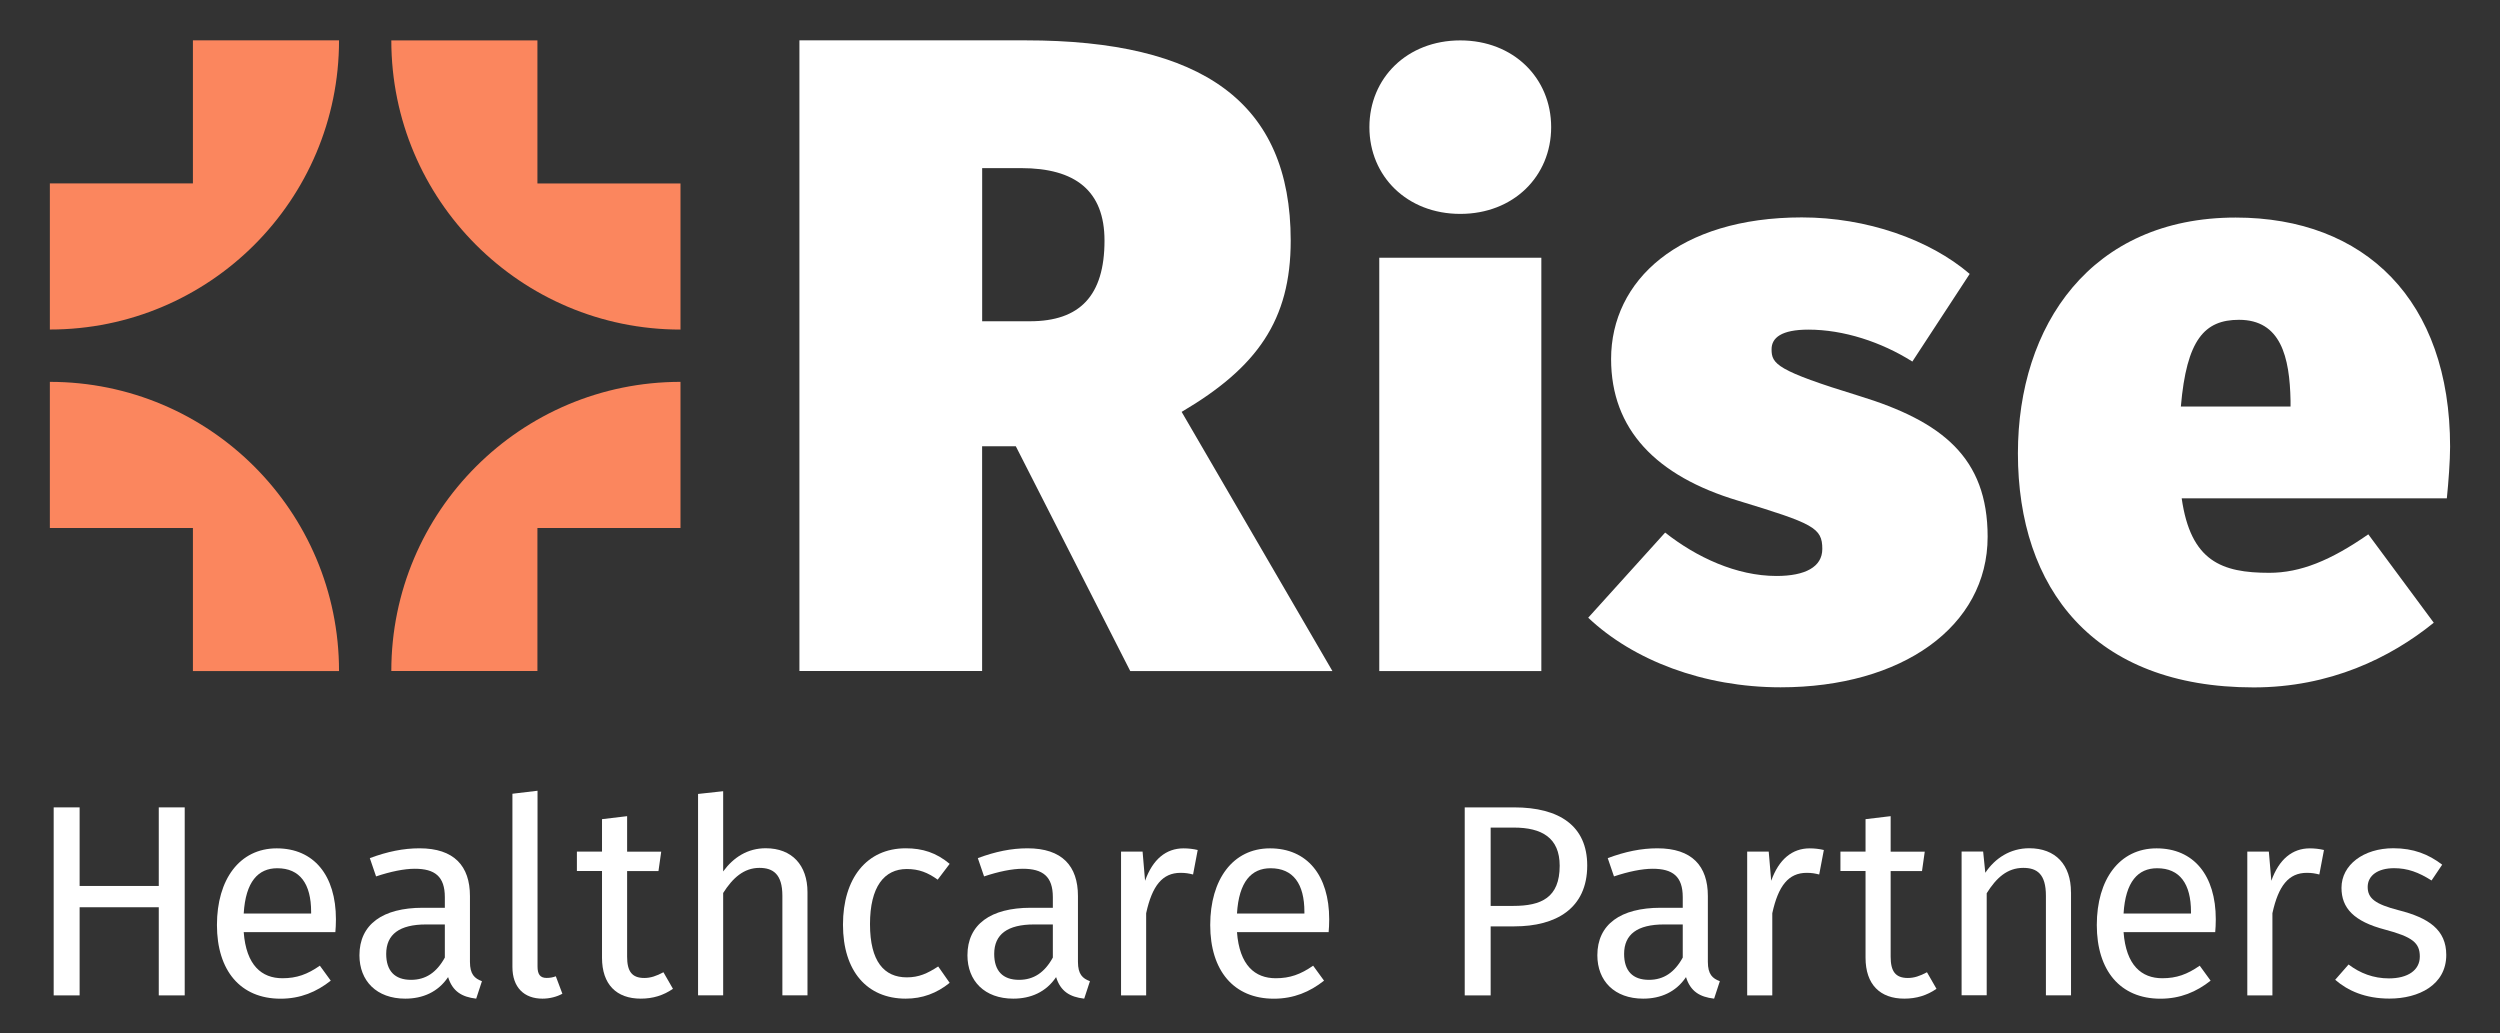
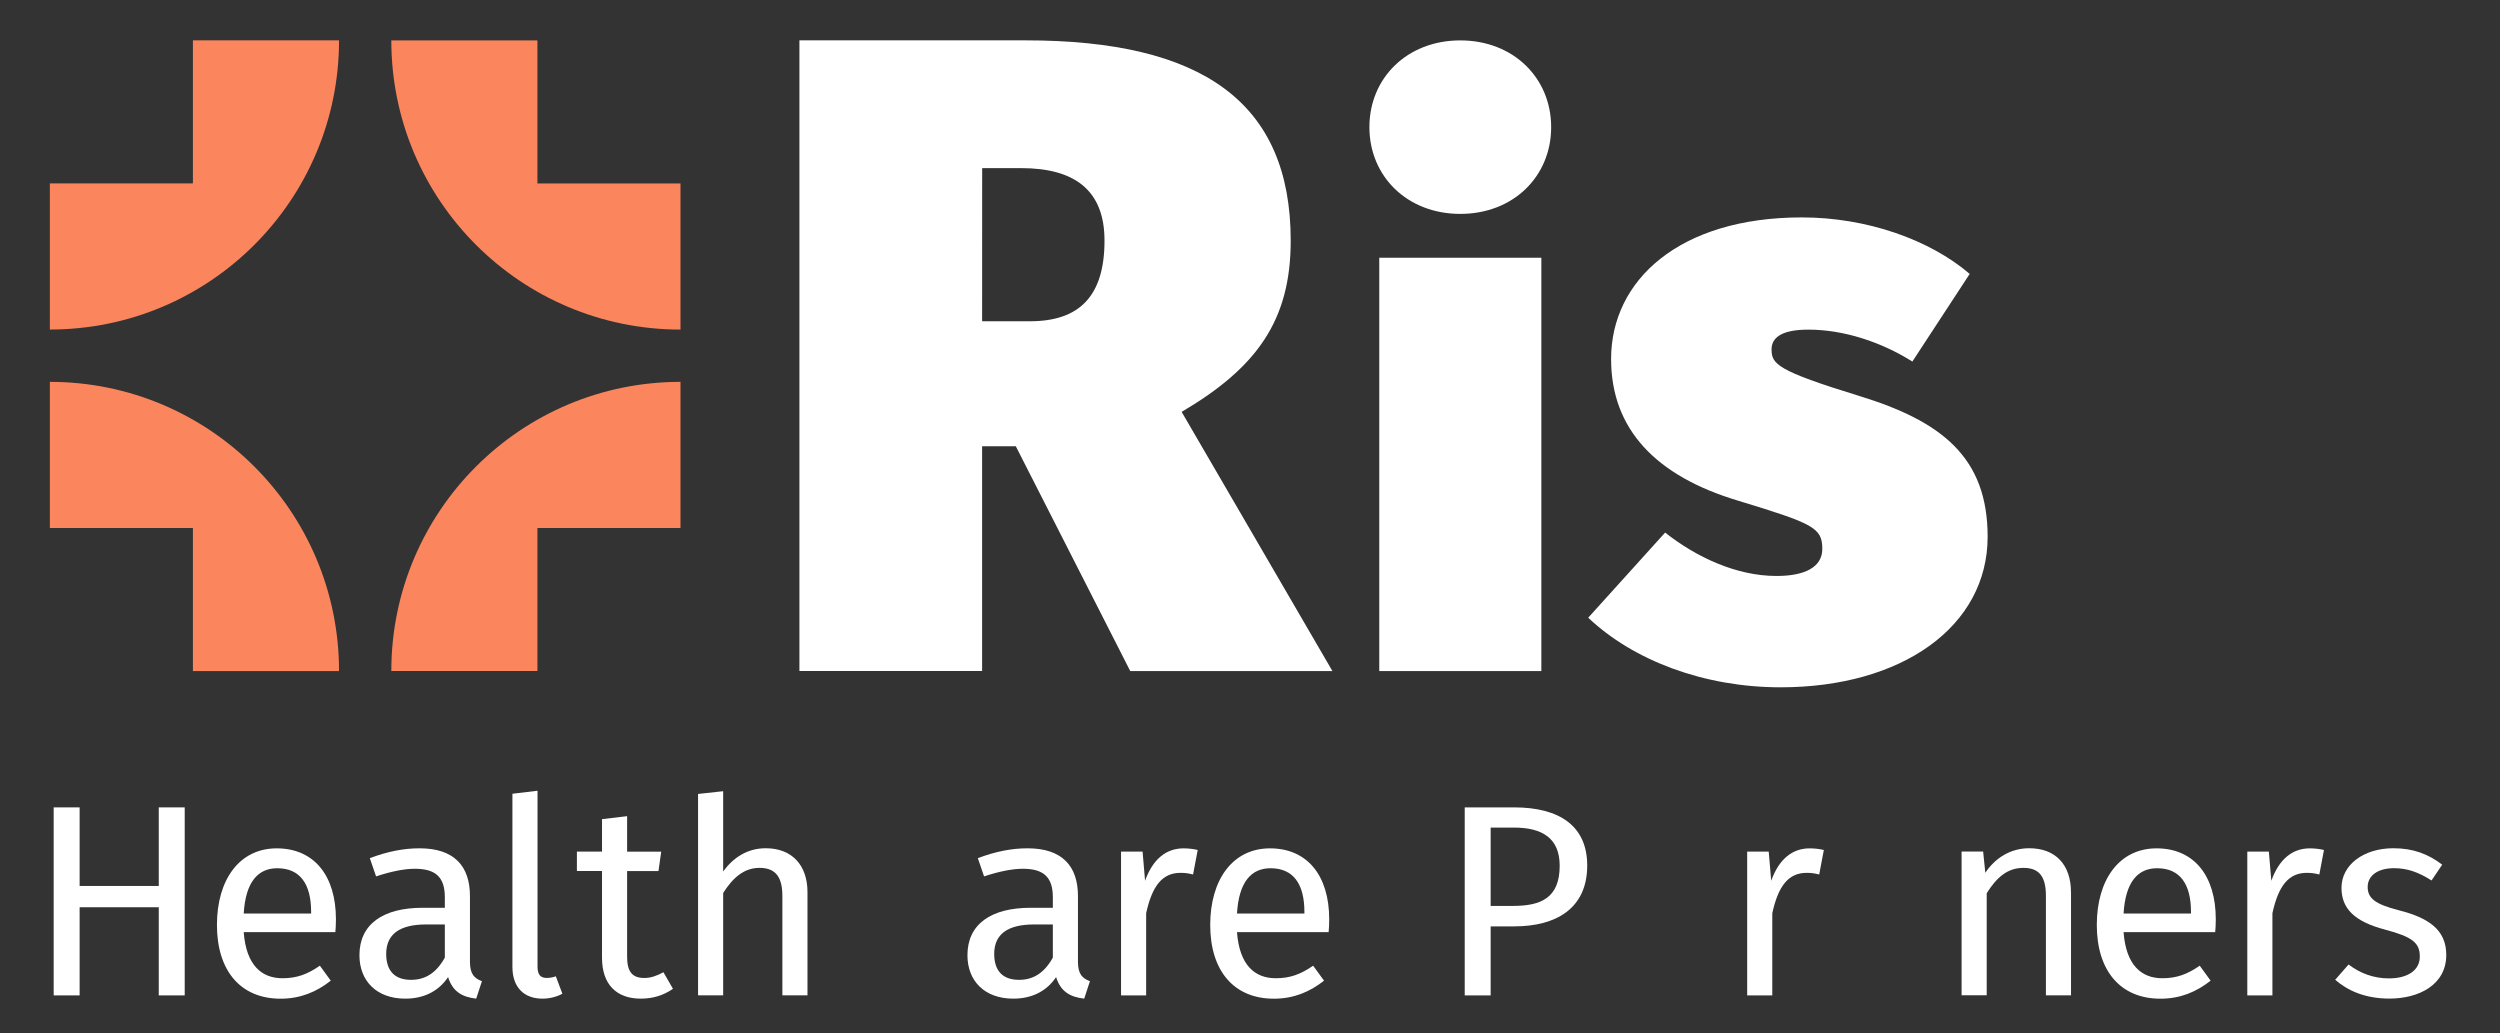
<svg xmlns="http://www.w3.org/2000/svg" id="Layer_1" version="1.1" viewBox="0 0 483.88 200">
  <rect x="0" y="0" width="483.88" height="200" fill="#333333" stroke="none" />
  <defs>
    <style>
      .st0 {
        fill: #fb865e;
      }

      .st1 {
        fill: #fff;
      }
    </style>
  </defs>
  <g>
    <path class="st1" d="M30.73,175.6h-15.32v17.06h-5.02v-36.39h5.02v15.21h15.32v-15.21h5.02v36.39h-5.02v-17.06Z" />
    <path class="st1" d="M64.92,180.41h-17.75c.48,6.44,3.49,8.93,7.5,8.93,2.75,0,4.81-.74,7.24-2.43l2.11,2.9c-2.75,2.17-5.86,3.49-9.72,3.49-7.76,0-12.31-5.44-12.31-14.26s4.38-14.84,11.57-14.84,11.46,5.23,11.46,13.73c0,.95-.05,1.85-.11,2.48ZM60.22,176.5c0-5.44-2.17-8.45-6.55-8.45-3.7,0-6.13,2.59-6.5,8.77h13.05v-.32Z" />
    <path class="st1" d="M93.28,189.91l-1.11,3.38c-2.8-.32-4.59-1.43-5.44-4.17-1.95,2.9-4.91,4.17-8.29,4.17-5.55,0-8.87-3.43-8.87-8.4,0-5.97,4.49-9.19,12.25-9.19h4.28v-2.06c0-4.01-1.95-5.49-5.81-5.49-2.06,0-4.65.53-7.5,1.48l-1.21-3.54c3.43-1.27,6.5-1.9,9.61-1.9,6.71,0,9.77,3.43,9.77,9.24v12.73c0,2.43.9,3.22,2.32,3.75ZM86.1,185.32v-6.39h-3.64c-5.12,0-7.71,1.9-7.71,5.7,0,3.27,1.64,5.02,4.81,5.02,2.85,0,4.96-1.43,6.55-4.33Z" />
    <path class="st1" d="M99.18,187.17v-33.54l4.86-.58v34.01c0,1.48.48,2.22,1.74,2.22.69,0,1.27-.11,1.8-.32l1.27,3.38c-1.06.58-2.43.95-3.86.95-3.54,0-5.81-2.17-5.81-6.13Z" />
    <path class="st1" d="M130.25,191.39c-1.85,1.27-3.86,1.9-6.23,1.9-4.7,0-7.5-2.75-7.5-7.92v-16.79h-4.86v-3.75h4.86v-6.28l4.86-.58v6.87h6.6l-.53,3.75h-6.07v16.58c0,2.8.9,4.12,3.33,4.12,1.21,0,2.32-.37,3.7-1.11l1.85,3.22Z" />
    <path class="st1" d="M156.29,172.69v19.96h-4.86v-19.28c0-4.17-1.8-5.39-4.44-5.39-3.01,0-5.18,1.95-7.02,4.86v19.81h-4.86v-38.98l4.86-.53v15.53c2.01-2.75,4.75-4.49,8.24-4.49,5.07,0,8.08,3.27,8.08,8.5Z" />
-     <path class="st1" d="M183.81,167.2l-2.32,3.06c-1.9-1.37-3.64-2.06-5.97-2.06-4.38,0-7.13,3.43-7.13,10.67s2.75,10.3,7.13,10.3c2.32,0,3.96-.74,6.07-2.11l2.22,3.17c-2.48,2.01-5.28,3.06-8.5,3.06-7.5,0-12.15-5.33-12.15-14.31s4.59-14.79,12.15-14.79c3.27,0,5.91.85,8.5,3.01Z" />
    <path class="st1" d="M210.96,189.91l-1.11,3.38c-2.8-.32-4.59-1.43-5.44-4.17-1.95,2.9-4.91,4.17-8.29,4.17-5.55,0-8.87-3.43-8.87-8.4,0-5.97,4.49-9.19,12.25-9.19h4.28v-2.06c0-4.01-1.95-5.49-5.81-5.49-2.06,0-4.65.53-7.5,1.48l-1.21-3.54c3.43-1.27,6.5-1.9,9.61-1.9,6.71,0,9.77,3.43,9.77,9.24v12.73c0,2.43.9,3.22,2.32,3.75ZM203.78,185.32v-6.39h-3.64c-5.12,0-7.71,1.9-7.71,5.7,0,3.27,1.64,5.02,4.81,5.02,2.85,0,4.96-1.43,6.55-4.33Z" />
    <path class="st1" d="M231.82,164.51l-.9,4.75c-.84-.21-1.43-.32-2.43-.32-3.49,0-5.49,2.48-6.65,7.82v15.9h-4.86v-27.83h4.17l.48,5.65c1.48-4.17,4.07-6.28,7.45-6.28.9,0,1.9.11,2.75.32Z" />
    <path class="st1" d="M257.17,180.41h-17.75c.48,6.44,3.49,8.93,7.5,8.93,2.75,0,4.81-.74,7.24-2.43l2.11,2.9c-2.75,2.17-5.86,3.49-9.72,3.49-7.76,0-12.31-5.44-12.31-14.26s4.38-14.84,11.57-14.84,11.46,5.23,11.46,13.73c0,.95-.05,1.85-.11,2.48ZM252.47,176.5c0-5.44-2.17-8.45-6.55-8.45-3.7,0-6.13,2.59-6.5,8.77h13.05v-.32Z" />
    <path class="st1" d="M307.21,167.52c0,8.34-6.07,11.78-14.1,11.78h-4.59v13.36h-5.02v-36.39h9.56c8.77,0,14.15,3.59,14.15,11.25ZM301.88,167.57c0-5.44-3.49-7.39-8.87-7.39h-4.49v15.16h4.38c5.39,0,8.98-1.58,8.98-7.76Z" />
-     <path class="st1" d="M332.88,189.91l-1.11,3.38c-2.8-.32-4.59-1.43-5.44-4.17-1.95,2.9-4.91,4.17-8.29,4.17-5.55,0-8.87-3.43-8.87-8.4,0-5.97,4.49-9.19,12.25-9.19h4.28v-2.06c0-4.01-1.95-5.49-5.81-5.49-2.06,0-4.65.53-7.5,1.48l-1.21-3.54c3.43-1.27,6.5-1.9,9.61-1.9,6.71,0,9.77,3.43,9.77,9.24v12.73c0,2.43.9,3.22,2.32,3.75ZM325.7,185.32v-6.39h-3.64c-5.12,0-7.71,1.9-7.71,5.7,0,3.27,1.64,5.02,4.81,5.02,2.85,0,4.96-1.43,6.55-4.33Z" />
    <path class="st1" d="M353.01,164.51l-.9,4.75c-.84-.21-1.43-.32-2.43-.32-3.49,0-5.49,2.48-6.65,7.82v15.9h-4.86v-27.83h4.17l.48,5.65c1.48-4.17,4.07-6.28,7.45-6.28.9,0,1.9.11,2.75.32Z" />
-     <path class="st1" d="M374.81,191.39c-1.85,1.27-3.86,1.9-6.23,1.9-4.7,0-7.5-2.75-7.5-7.92v-16.79h-4.86v-3.75h4.86v-6.28l4.86-.58v6.87h6.6l-.53,3.75h-6.07v16.58c0,2.8.9,4.12,3.33,4.12,1.21,0,2.32-.37,3.7-1.11l1.85,3.22Z" />
    <path class="st1" d="M400.85,172.69v19.96h-4.86v-19.28c0-4.17-1.69-5.39-4.38-5.39-3.12,0-5.23,1.95-7.08,4.91v19.75h-4.86v-27.83h4.17l.42,4.12c1.9-2.85,4.86-4.75,8.5-4.75,5.12,0,8.08,3.22,8.08,8.5Z" />
    <path class="st1" d="M428.77,180.41h-17.75c.48,6.44,3.49,8.93,7.5,8.93,2.75,0,4.81-.74,7.24-2.43l2.11,2.9c-2.75,2.17-5.86,3.49-9.72,3.49-7.76,0-12.31-5.44-12.31-14.26s4.38-14.84,11.57-14.84,11.46,5.23,11.46,13.73c0,.95-.05,1.85-.11,2.48ZM424.07,176.5c0-5.44-2.17-8.45-6.55-8.45-3.7,0-6.13,2.59-6.5,8.77h13.05v-.32Z" />
    <path class="st1" d="M449.81,164.51l-.9,4.75c-.84-.21-1.43-.32-2.43-.32-3.49,0-5.49,2.48-6.65,7.82v15.9h-4.86v-27.83h4.17l.48,5.65c1.48-4.17,4.07-6.28,7.45-6.28.9,0,1.9.11,2.75.32Z" />
    <path class="st1" d="M472.69,167.36l-2.06,3.06c-2.48-1.58-4.65-2.38-7.24-2.38-3.17,0-5.12,1.43-5.12,3.64s1.48,3.33,5.97,4.49c5.86,1.48,9.24,3.8,9.24,8.66,0,5.81-5.33,8.45-10.99,8.45-4.7,0-8.08-1.53-10.51-3.64l2.59-2.96c2.22,1.69,4.81,2.69,7.82,2.69,3.64,0,5.97-1.58,5.97-4.22s-1.37-3.8-6.76-5.23c-6.02-1.58-8.4-4.17-8.4-8.08,0-4.44,4.28-7.66,10.03-7.66,3.91,0,6.81,1.16,9.45,3.17Z" />
  </g>
  <g>
-     <path class="st1" d="M196.61,86.38h-6.52v43.49h-35.36V7.81h43.77c34.16,0,51.32,11.93,51.32,38.76,0,15.43-6.52,24.55-21.11,33.15l29.18,50.16h-39.13l-22.14-43.49ZM190.09,62.18h9.27c9.61,0,14.42-4.91,14.42-15.61,0-9.65-5.66-14.03-16.13-14.03h-7.55v29.64Z" />
+     <path class="st1" d="M196.61,86.38h-6.52v43.49h-35.36V7.81h43.77c34.16,0,51.32,11.93,51.32,38.76,0,15.43-6.52,24.55-21.11,33.15l29.18,50.16h-39.13l-22.14-43.49ZM190.09,62.18h9.27c9.61,0,14.42-4.91,14.42-15.61,0-9.65-5.66-14.03-16.13-14.03h-7.55Z" />
    <path class="st1" d="M300.23,24.61c0,9.51-7.29,16.79-17.59,16.79s-17.59-7.29-17.59-16.79,7.29-16.79,17.59-16.79,17.59,7.29,17.59,16.79ZM298.33,129.88h-31.37V49.89h31.37v79.98Z" />
    <path class="st1" d="M381.23,53.03l-11.09,16.95c-6.02-3.8-13.31-6.18-20.12-6.18-5.23,0-7.13,1.58-7.13,3.8,0,2.85.95,4.12,16.95,9.03,16,4.91,24.87,11.88,24.87,27.25,0,17.43-16.64,29.15-40.08,29.15-14.89,0-28.52-5.23-37.23-13.47l14.89-16.48c6.02,4.75,13.78,8.4,21.55,8.4,5.55,0,8.87-1.74,8.87-5.23,0-4.12-1.74-4.91-16.32-9.35-15.84-4.75-24.56-13.78-24.56-27.41,0-15.21,13.15-27.41,36.92-27.41,12.52,0,24.72,4.28,32.48,10.93Z" />
-     <path class="st1" d="M473.6,96.45h-51.33c1.74,12.2,7.76,14.42,16.95,14.42,6.02,0,11.88-2.38,19.17-7.45l12.67,17.11c-8.4,6.81-20.12,12.52-34.86,12.52-31.05,0-45.63-19.17-45.63-45.31,0-24.72,14.1-45.63,42.14-45.63,25.03,0,41.51,16,41.51,44.36,0,2.69-.32,6.97-.63,9.98ZM443.34,77.59c-.16-8.56-1.9-15.69-9.98-15.69-6.65,0-10.14,3.8-11.25,16.79h21.23v-1.11Z" />
    <g>
      <path class="st0" d="M131.71,35.51v28.28h0c-30.91,0-55.97-25.06-55.97-55.97h0s28.28,0,28.28,0v27.69h27.69Z" />
      <path class="st0" d="M65.62,129.88h0s-28.28,0-28.28,0v-27.69H9.65v-28.28h0c30.91,0,55.97,25.06,55.97,55.97Z" />
      <path class="st0" d="M131.71,73.91v28.28h-27.69v27.69h-28.28c0-30.91,25.06-55.97,55.97-55.97h0Z" />
      <path class="st0" d="M65.62,7.81h0c0,30.92-25.06,55.97-55.97,55.97h0v-28.28h27.69V7.81h28.28Z" />
    </g>
  </g>
</svg>